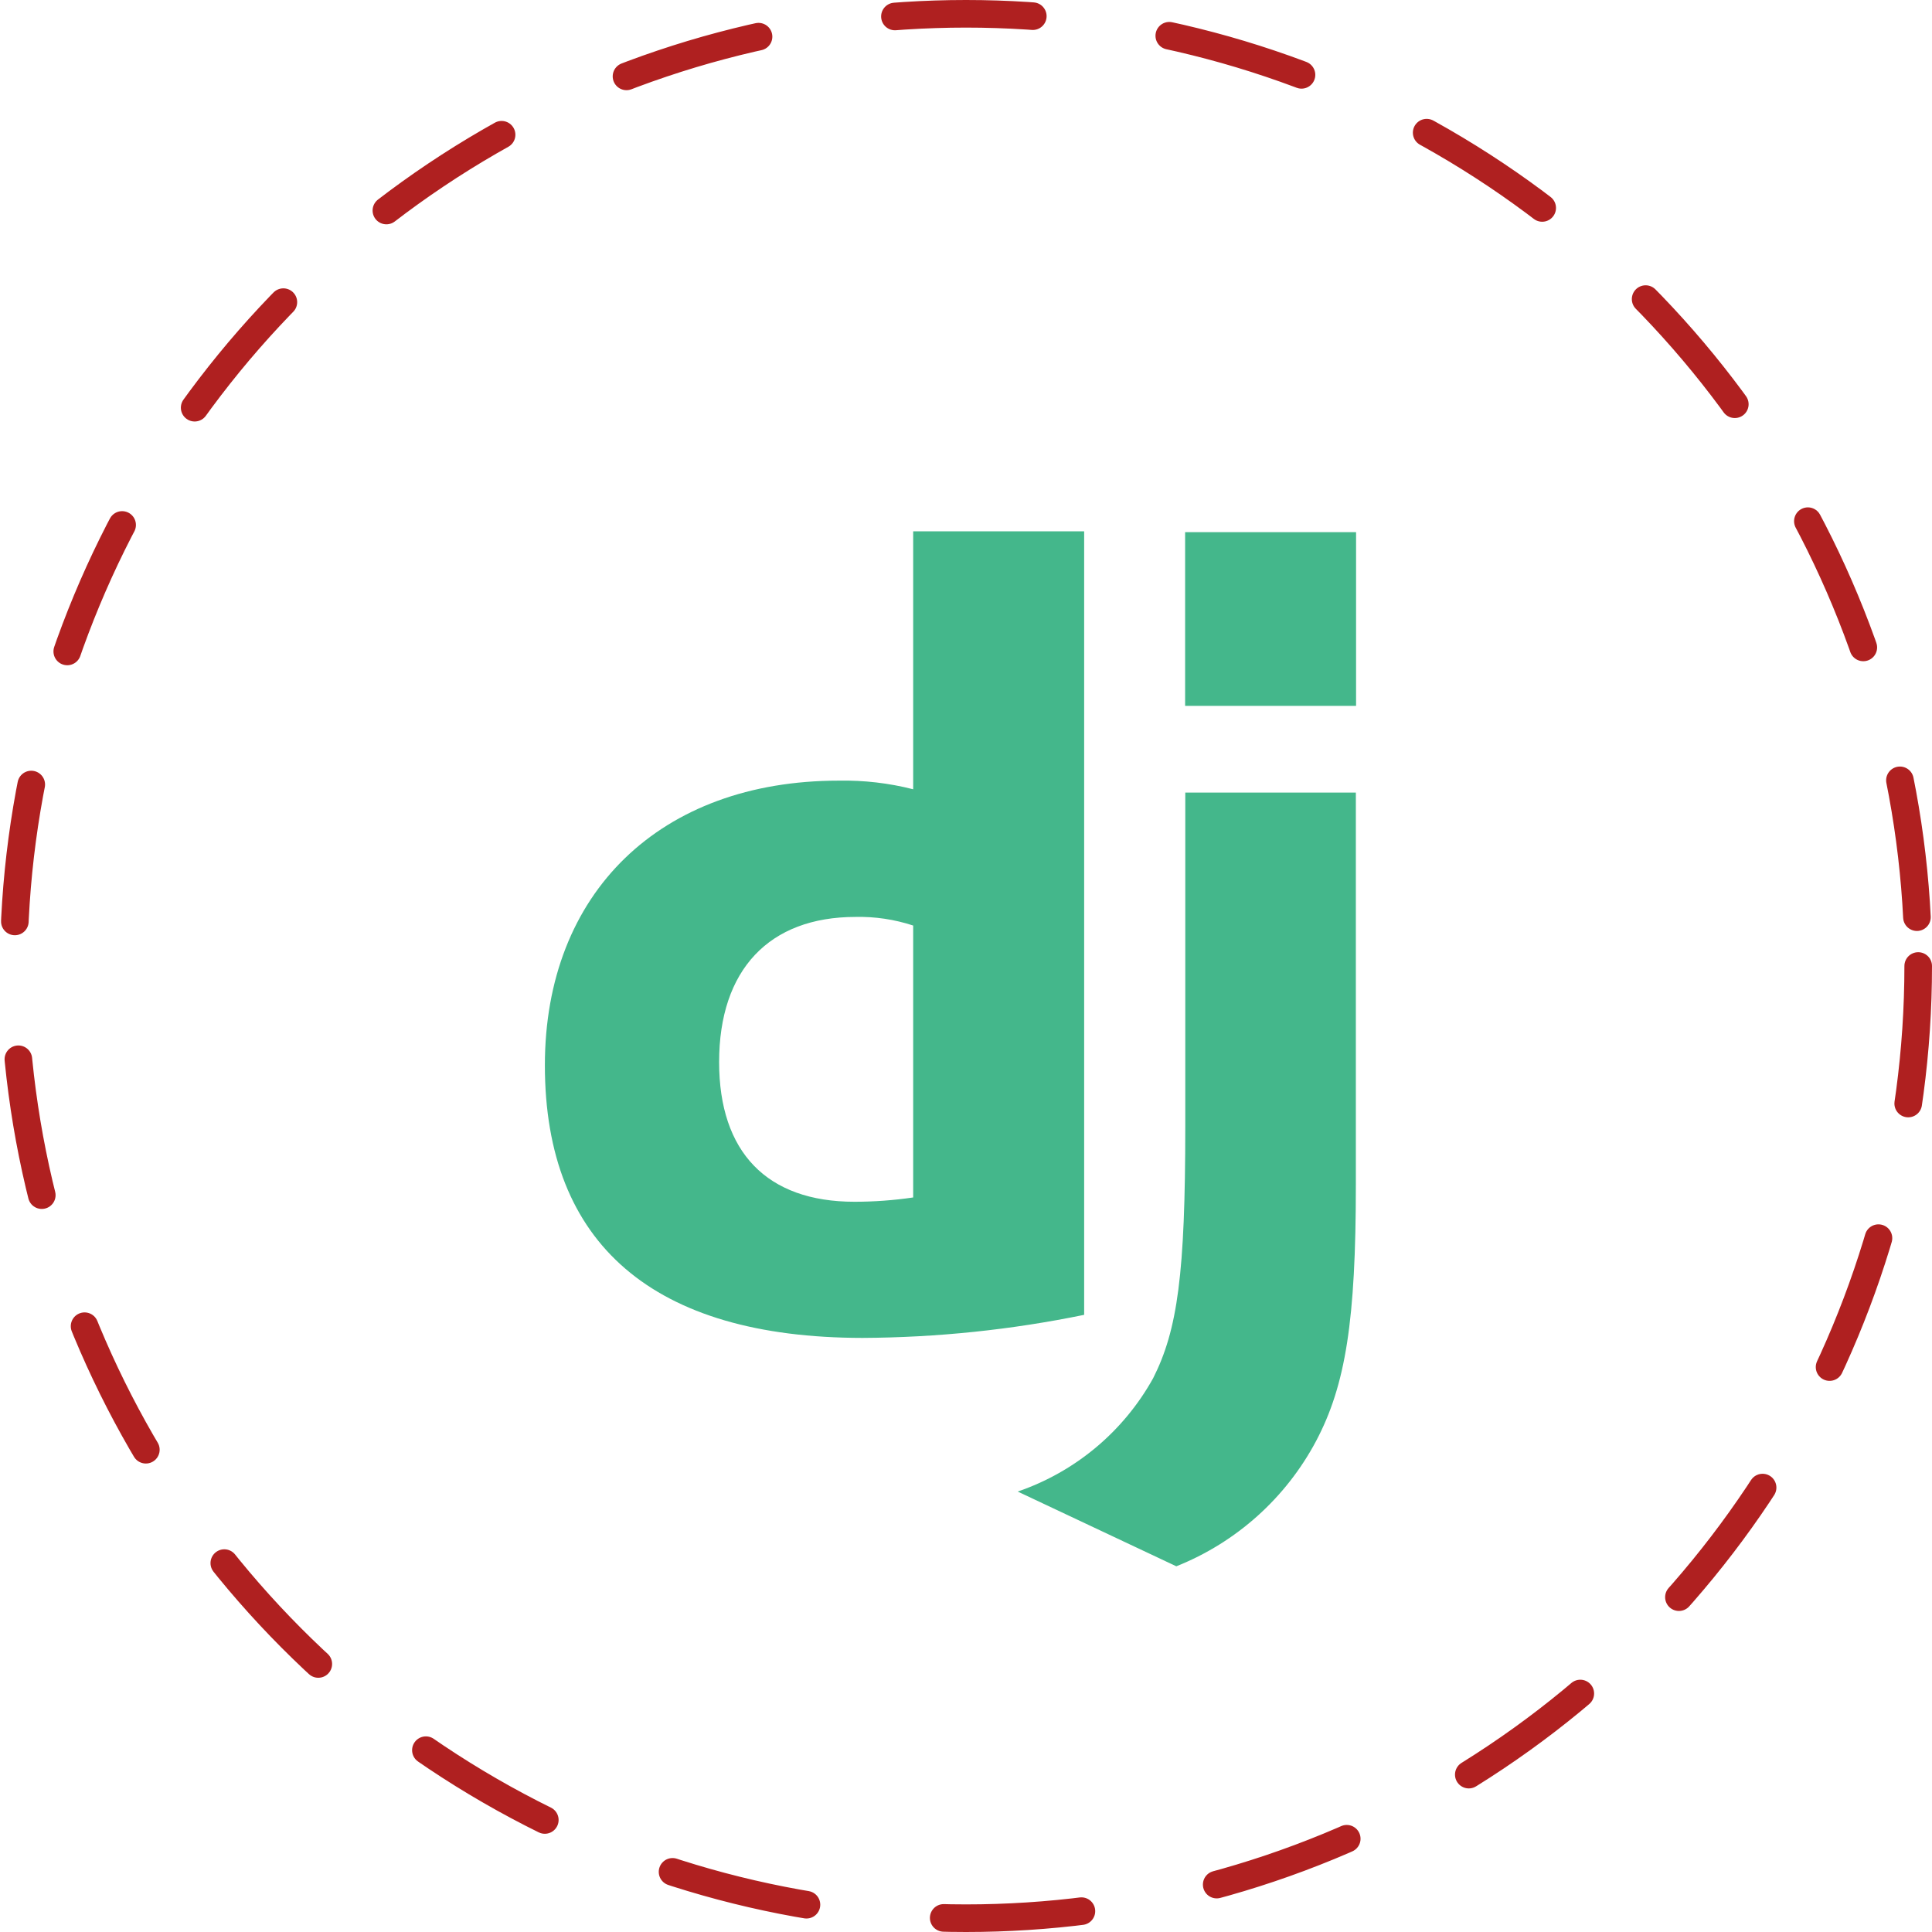
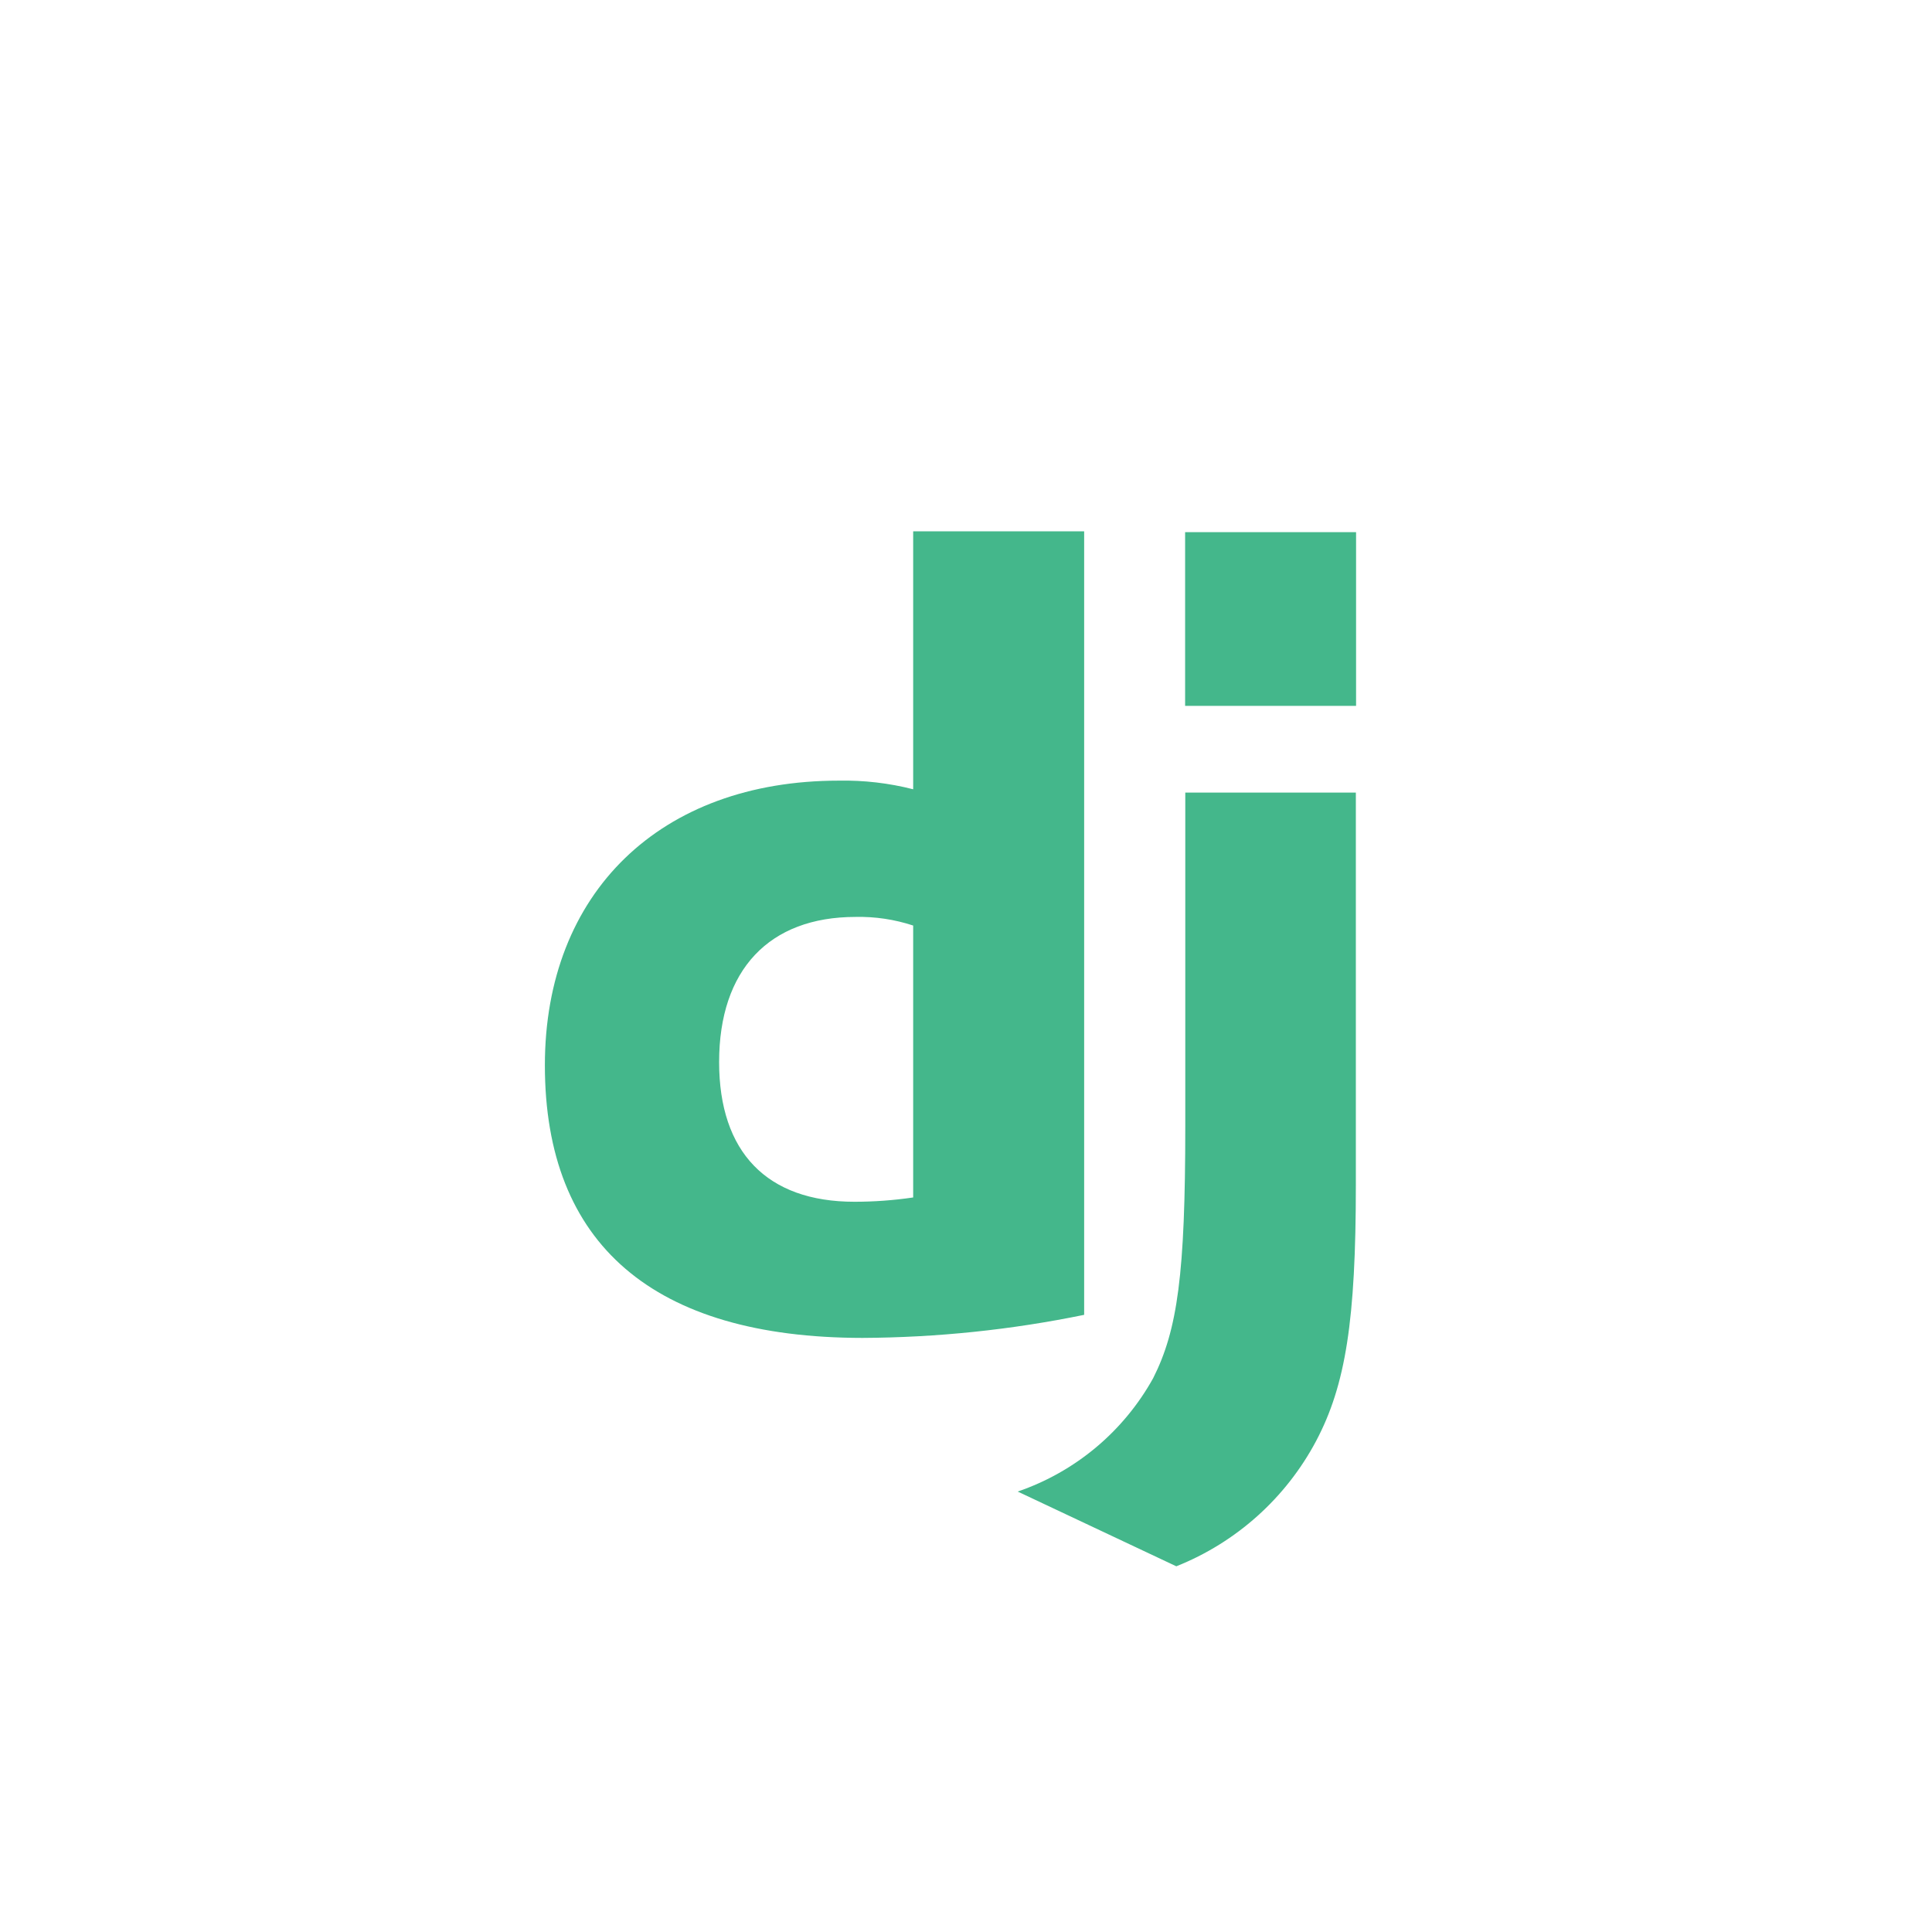
<svg xmlns="http://www.w3.org/2000/svg" width="70" height="70" viewBox="0 0 70 70" fill="none">
-   <circle cx="35" cy="35" r="34.5" stroke="#AF2020" stroke-linecap="round" stroke-dasharray="5 5" />
  <path d="M33.086 19.25H39.281V47.639C36.637 48.182 33.945 48.462 31.245 48.475C23.68 48.467 19.742 45.087 19.742 38.597C19.742 32.347 23.919 28.284 30.392 28.284C31.3 28.267 32.206 28.372 33.086 28.597V19.25ZM33.086 33.534C32.412 33.312 31.706 33.206 30.997 33.222C27.872 33.222 26.055 35.133 26.055 38.481C26.055 41.742 27.784 43.542 30.958 43.542C31.67 43.542 32.381 43.49 33.086 43.386V33.542V33.534Z" fill="#44B78B" />
  <path d="M49.125 28.717V42.936C49.125 47.831 48.758 50.184 47.683 52.214C46.586 54.278 44.792 55.885 42.62 56.75L36.873 54.042C38.961 53.327 40.71 51.864 41.781 49.934C42.666 48.183 42.945 46.153 42.945 40.814V28.717H49.125Z" fill="#44B78B" />
  <path d="M49.133 19.281H42.939V25.575H49.133V19.281Z" fill="#44B78B" />
</svg>